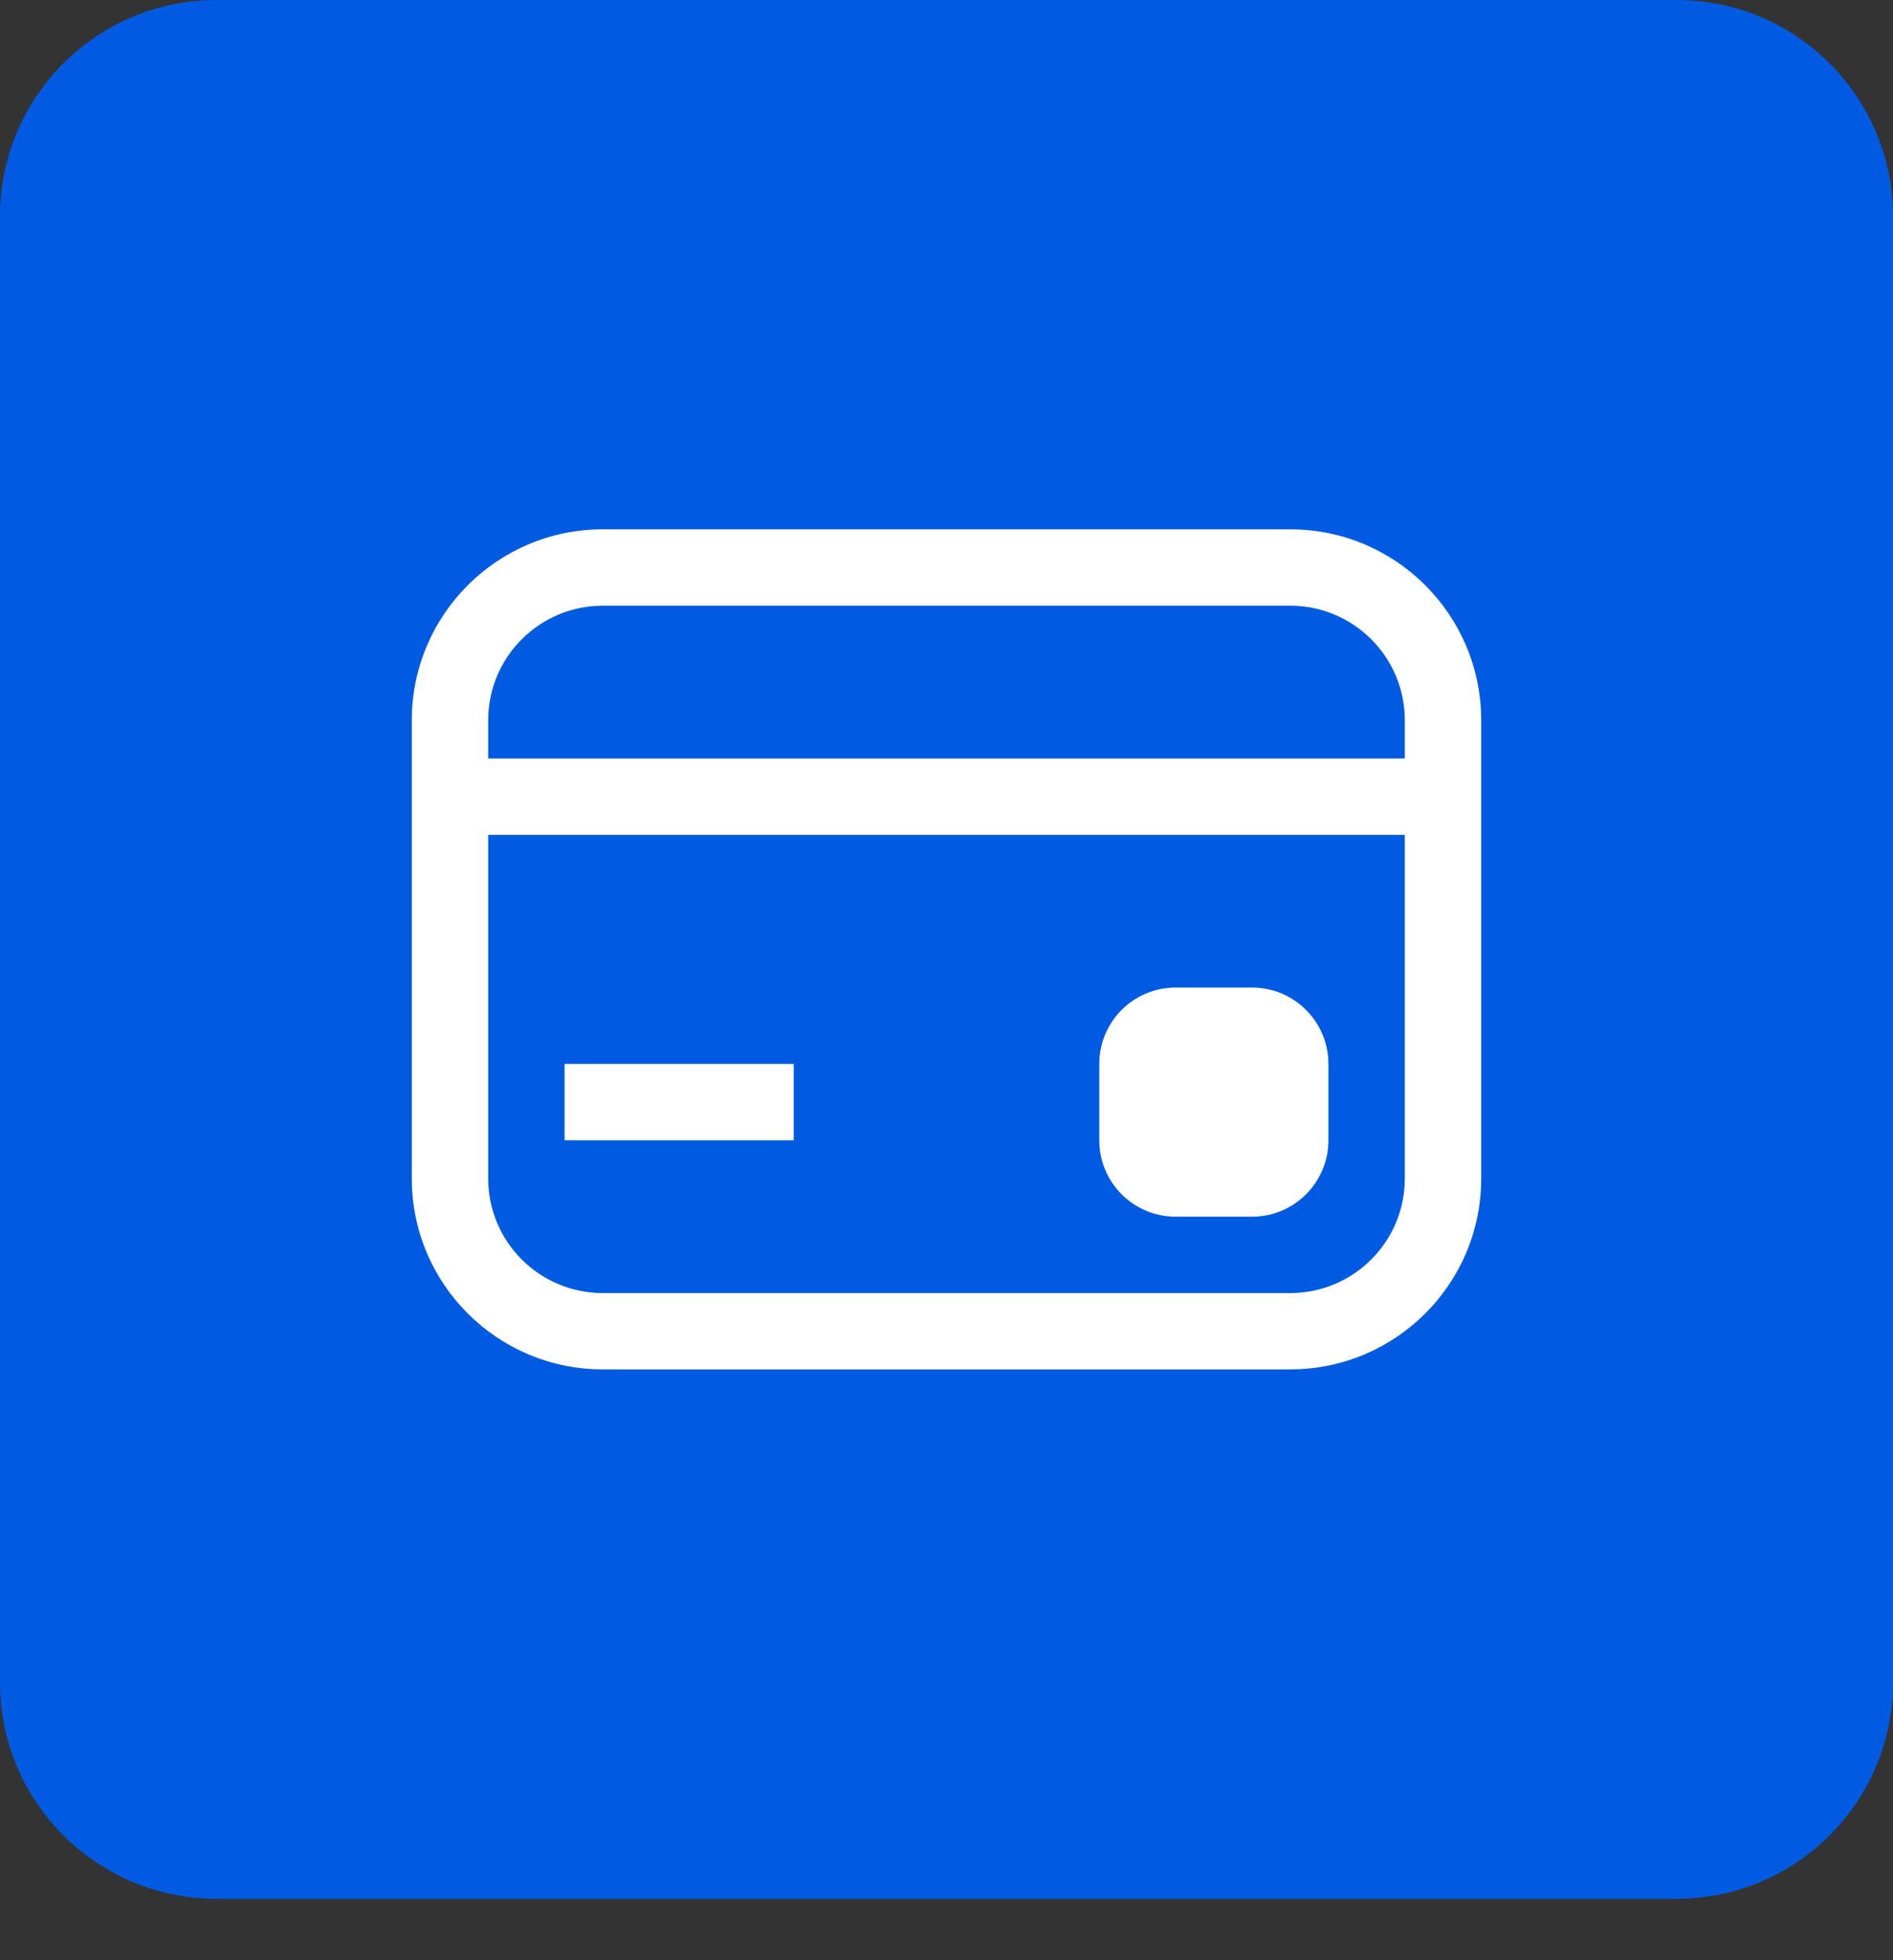
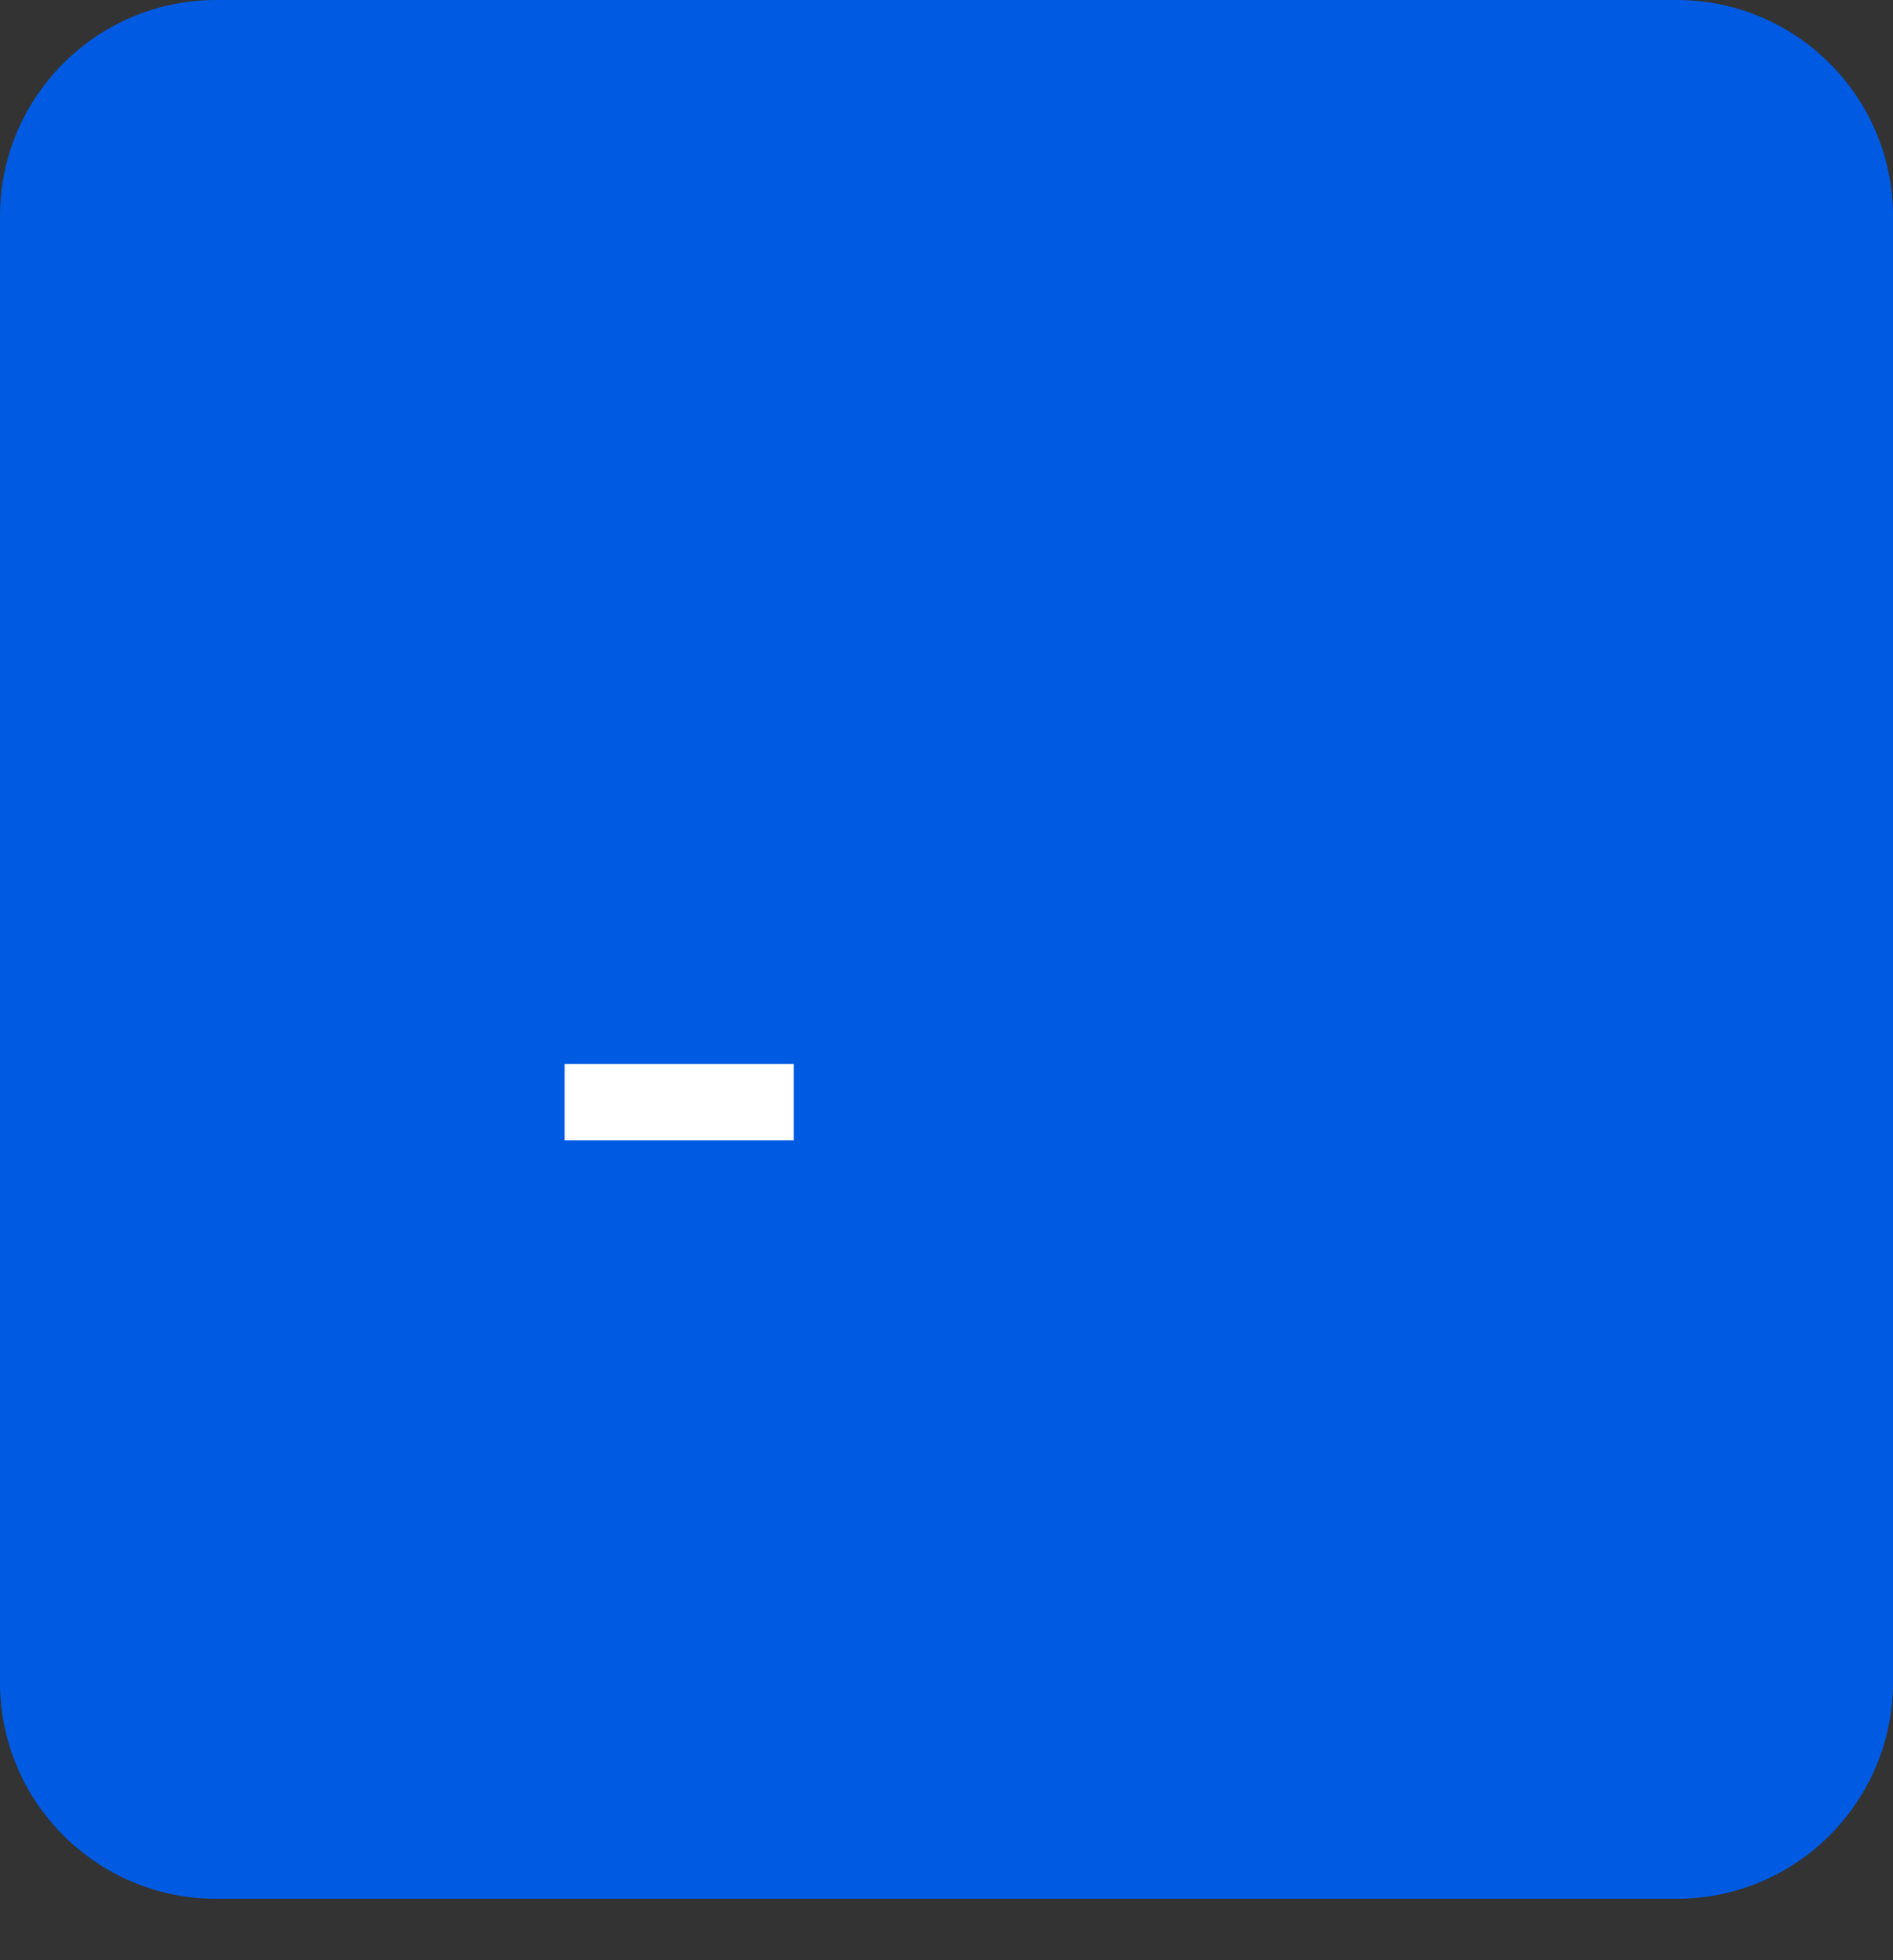
<svg xmlns="http://www.w3.org/2000/svg" width="28" height="29" viewBox="0 0 28 29" fill="none">
  <rect x="0" y="0" width="28" height="29" fill="#333333" stroke="none" />
  <path d="M0 3.2C0 1.433 1.433 0 3.2 0H24.8C26.567 0 28 1.433 28 3.2V24.891C28 26.658 26.567 28.091 24.8 28.091H3.2C1.433 28.091 0 26.658 0 24.891V3.2Z" fill="#005BE2" />
  <path d="M11.74 15.74H8.351V16.87H11.74V15.74Z" fill="white" />
-   <path d="M17.39 14.61C16.765 14.61 16.26 15.116 16.26 15.74V16.87C16.26 17.494 16.765 18 17.39 18H18.519C19.143 18 19.649 17.494 19.649 16.87V15.74C19.649 15.116 19.143 14.61 18.519 14.61H17.39Z" fill="white" />
-   <path fill-rule="evenodd" clip-rule="evenodd" d="M8.916 7.831C7.356 7.831 6.091 9.096 6.091 10.656V17.435C6.091 18.995 7.356 20.259 8.916 20.259H19.084C20.644 20.259 21.909 18.995 21.909 17.435V10.656C21.909 9.096 20.644 7.831 19.084 7.831H8.916ZM7.221 10.656C7.221 9.72 7.98 8.961 8.916 8.961H19.084C20.02 8.961 20.779 9.72 20.779 10.656V11.221H7.221V10.656ZM7.221 12.351H20.779V17.435C20.779 18.371 20.02 19.13 19.084 19.13H8.916C7.98 19.13 7.221 18.371 7.221 17.435V12.351Z" fill="white" />
</svg>